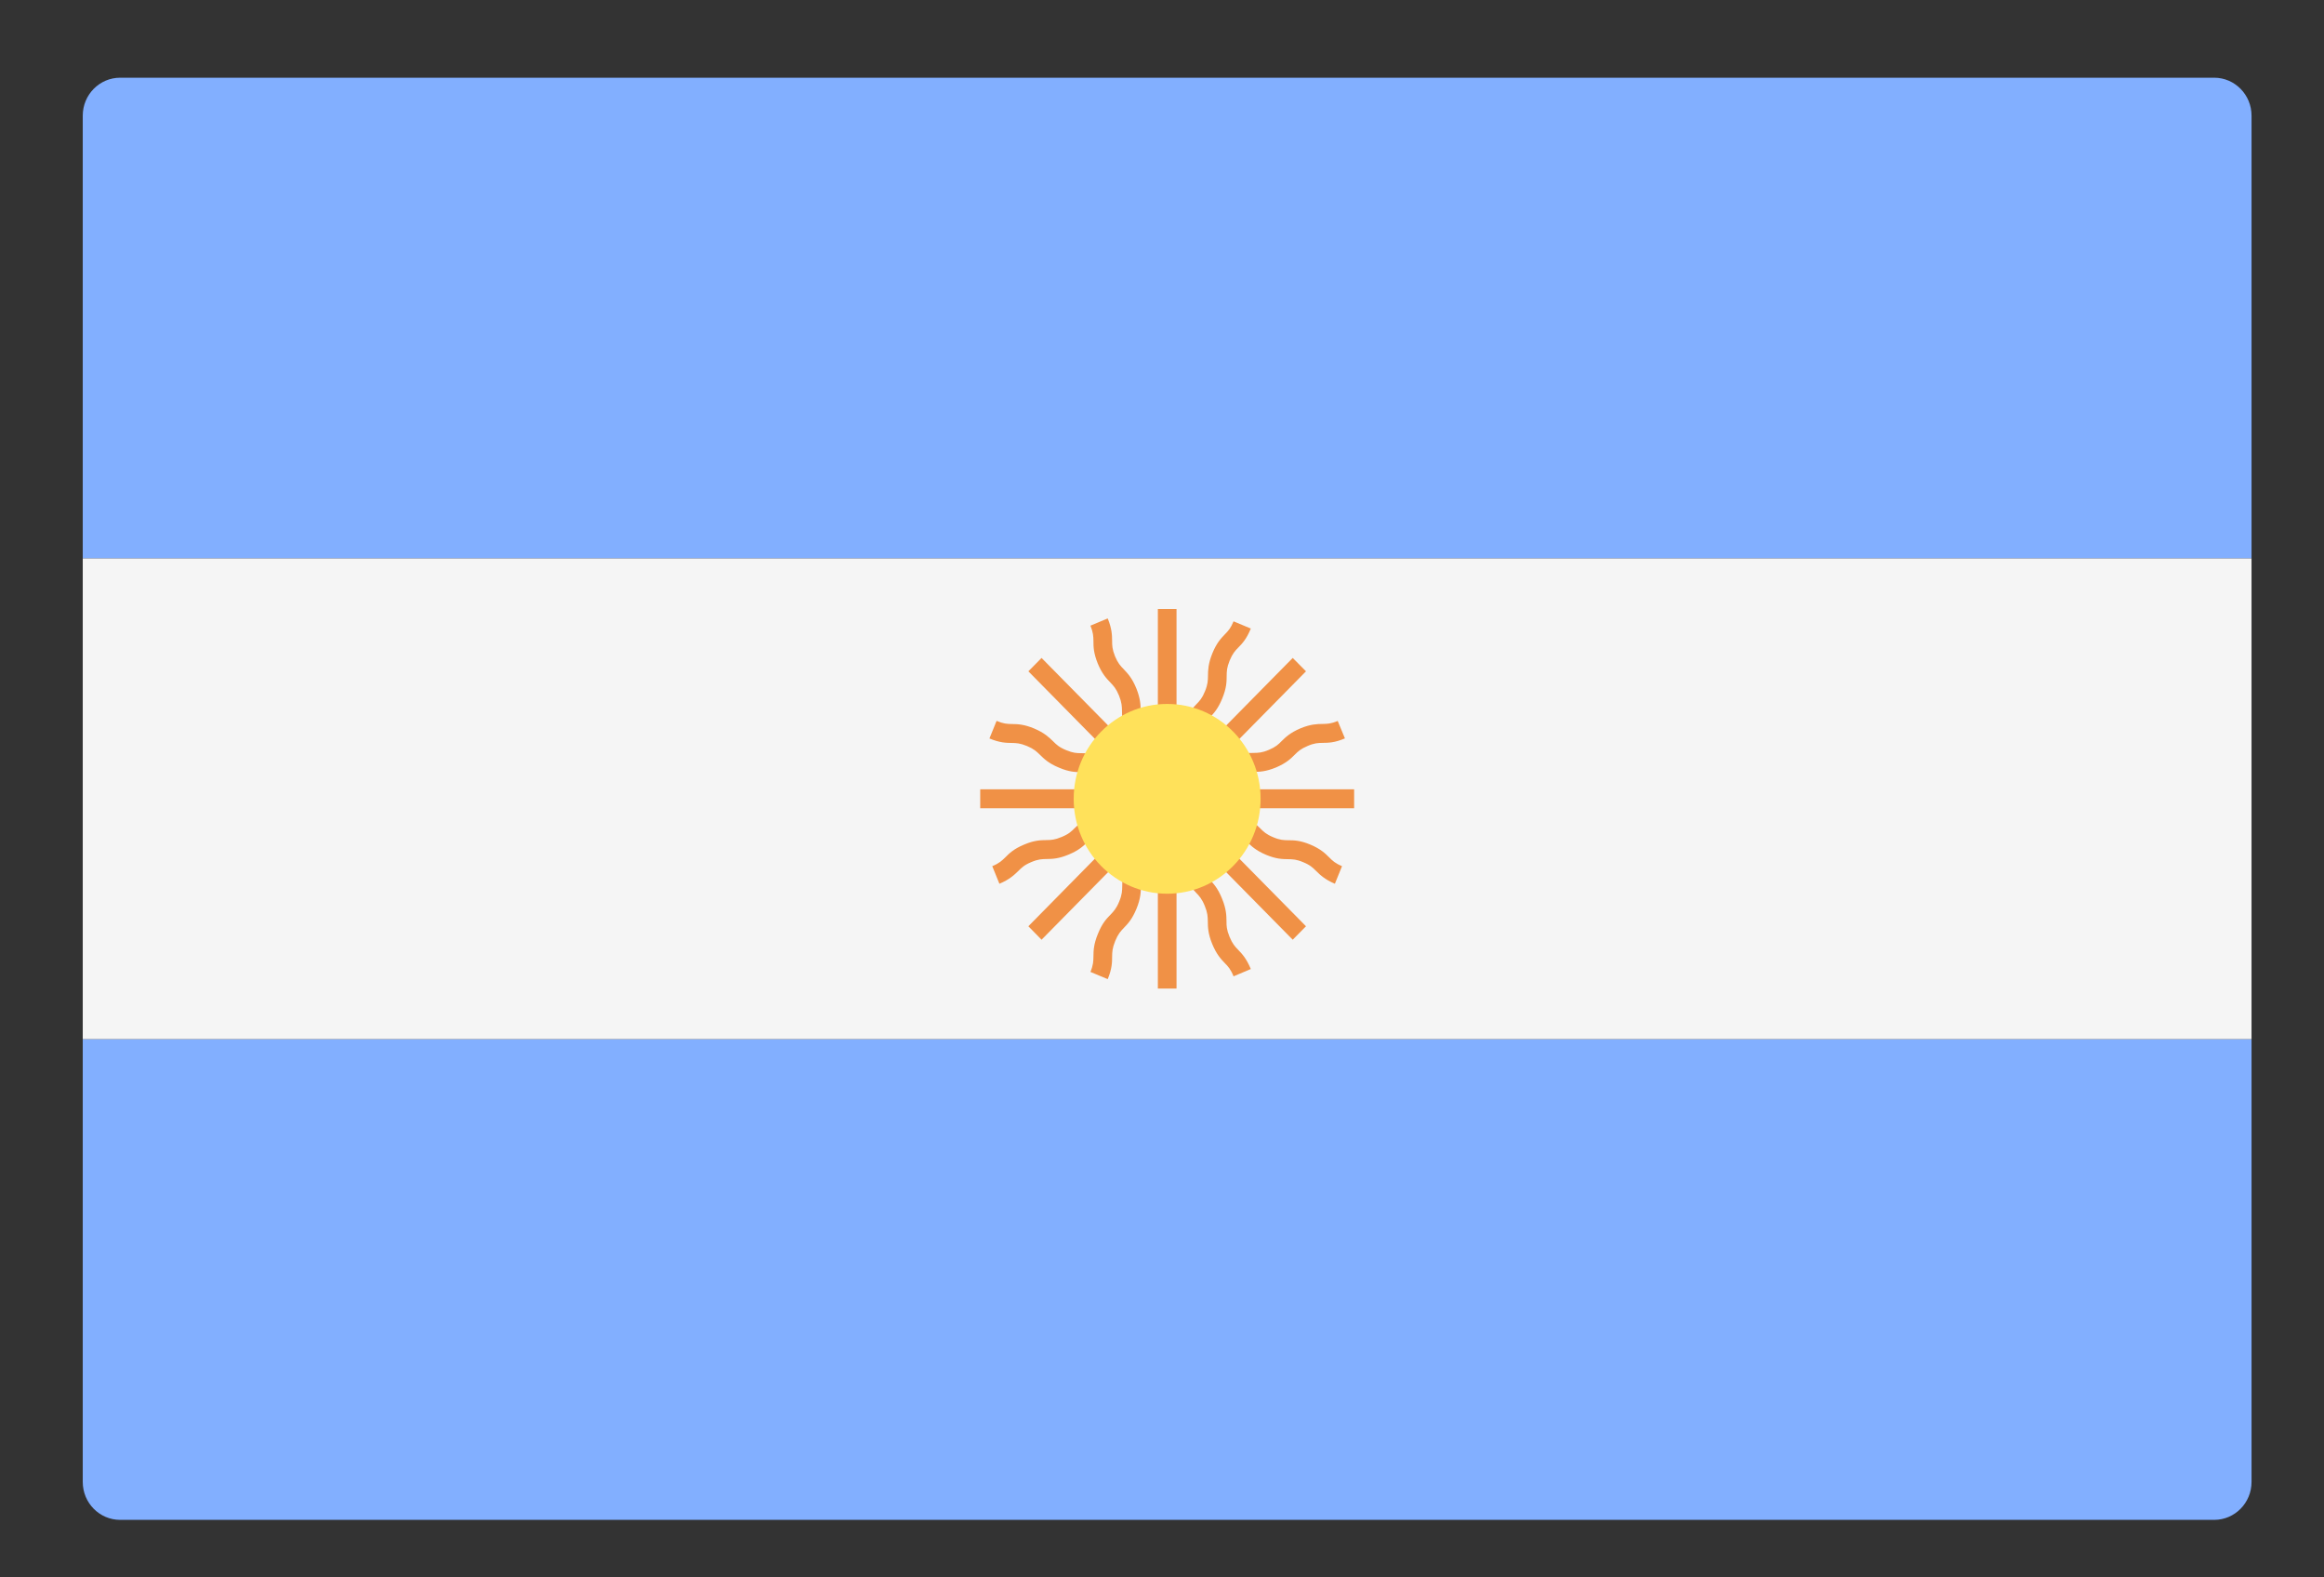
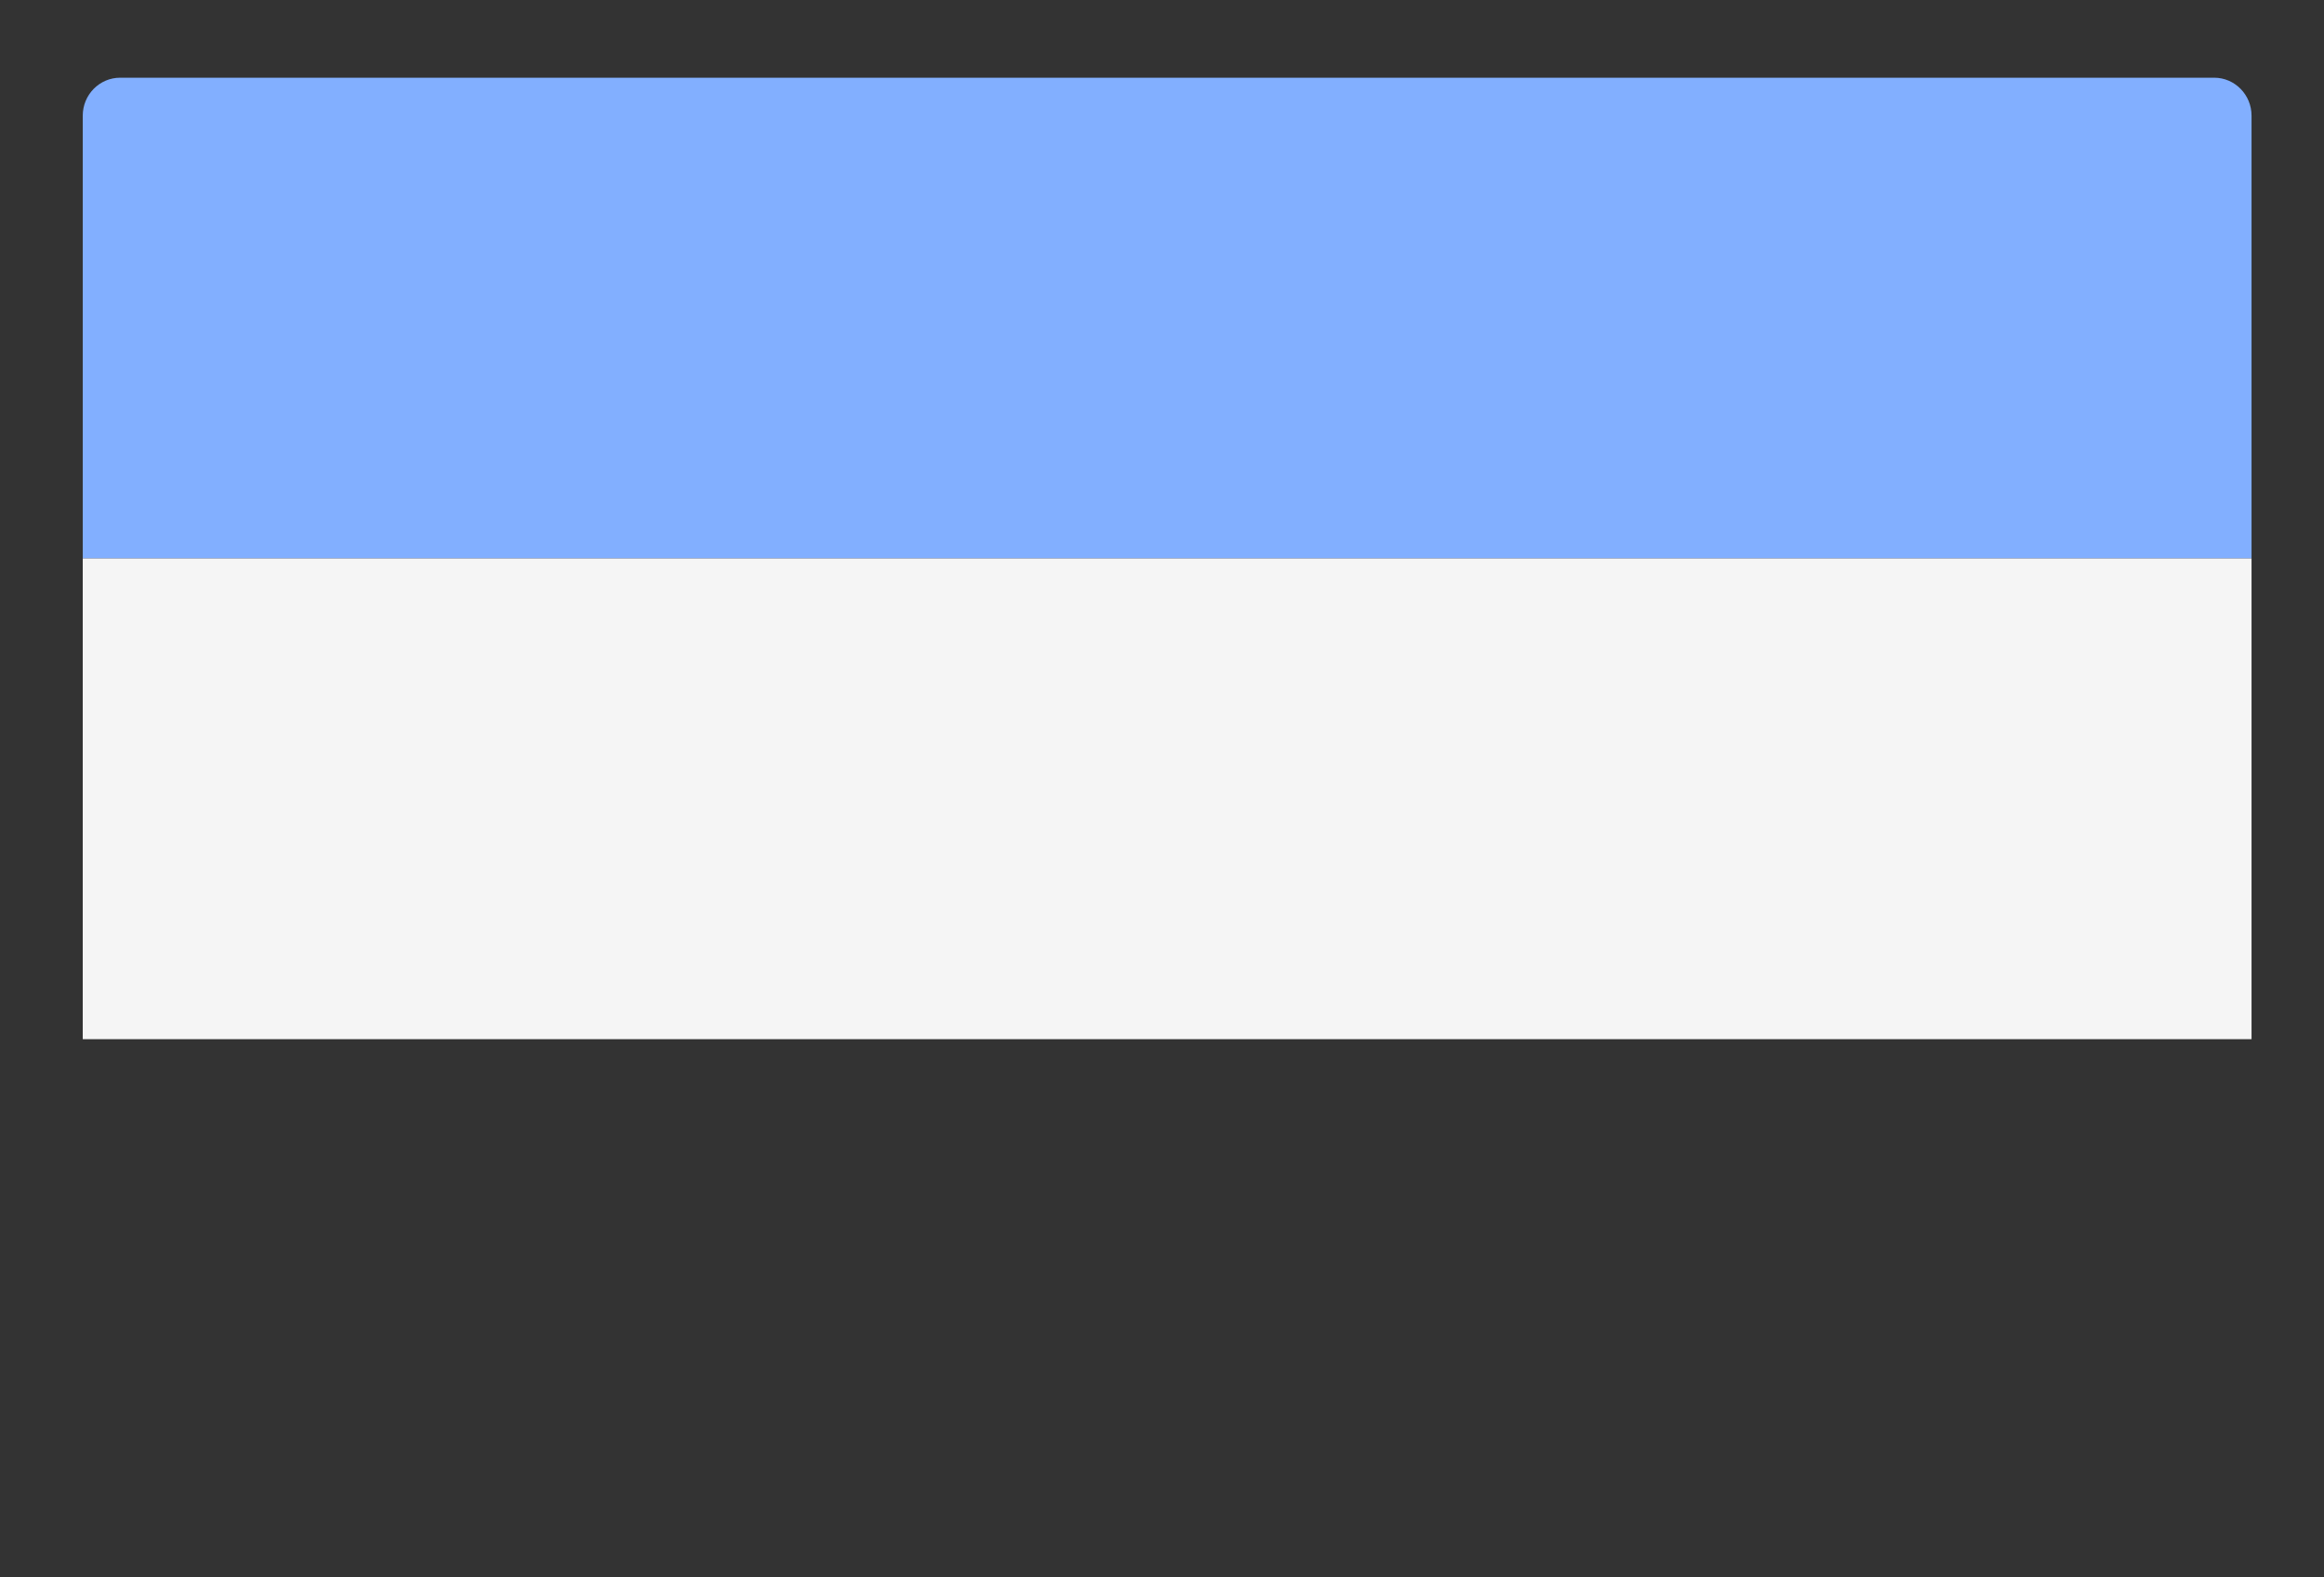
<svg xmlns="http://www.w3.org/2000/svg" width="28" height="19" viewBox="0 0 28 19" fill="none">
  <rect x="0" y="0" width="28" height="19" fill="#333333" stroke="none" />
  <path d="M27.127 6.726H0.997V1.393C0.997 1.141 1.199 0.936 1.448 0.936H26.677C26.925 0.936 27.127 1.141 27.127 1.393L27.127 6.726Z" fill="#82AFFF" />
-   <path d="M26.677 18.307H1.448C1.199 18.307 0.997 18.103 0.997 17.85V12.517H27.127V17.85C27.127 18.103 26.925 18.307 26.677 18.307Z" fill="#82AFFF" />
  <path d="M27.127 6.726H0.997V12.517H27.127V6.726Z" fill="#F5F5F5" />
-   <path d="M16.315 9.507H14.693C14.723 9.484 14.747 9.461 14.769 9.44C14.808 9.4 14.84 9.369 14.923 9.334C15.007 9.298 15.051 9.298 15.107 9.297C15.174 9.297 15.25 9.295 15.374 9.244C15.498 9.191 15.552 9.138 15.6 9.09C15.639 9.051 15.671 9.02 15.755 8.985C15.838 8.949 15.882 8.949 15.937 8.948C16.004 8.947 16.08 8.947 16.204 8.894L16.117 8.684C16.034 8.719 15.99 8.719 15.935 8.72C15.868 8.721 15.792 8.722 15.668 8.773C15.544 8.826 15.49 8.879 15.442 8.926C15.403 8.966 15.371 8.997 15.288 9.032C15.204 9.068 15.16 9.068 15.104 9.069C15.037 9.069 14.961 9.071 14.837 9.123C14.713 9.175 14.659 9.229 14.611 9.276C14.572 9.315 14.54 9.345 14.46 9.38L15.735 8.086L15.575 7.925L14.428 9.089C14.433 9.051 14.434 9.017 14.435 8.986C14.435 8.93 14.436 8.885 14.471 8.8C14.505 8.715 14.536 8.683 14.575 8.643C14.622 8.594 14.675 8.539 14.726 8.413C14.778 8.287 14.779 8.21 14.779 8.143C14.78 8.086 14.78 8.042 14.815 7.957C14.85 7.872 14.88 7.84 14.919 7.8C14.966 7.752 15.019 7.697 15.07 7.571L14.862 7.484C14.827 7.569 14.797 7.6 14.758 7.64C14.711 7.689 14.658 7.744 14.607 7.869C14.556 7.995 14.555 8.072 14.554 8.14C14.553 8.196 14.553 8.241 14.518 8.326C14.484 8.411 14.453 8.443 14.414 8.483C14.367 8.531 14.314 8.587 14.262 8.713C14.211 8.839 14.21 8.916 14.21 8.984C14.209 9.039 14.207 9.083 14.175 9.165V7.336H13.95V8.982C13.927 8.951 13.904 8.927 13.883 8.905C13.844 8.865 13.814 8.833 13.779 8.748C13.744 8.663 13.743 8.618 13.743 8.561C13.742 8.493 13.741 8.416 13.69 8.29C13.639 8.165 13.585 8.11 13.539 8.061C13.5 8.021 13.469 7.989 13.434 7.905C13.4 7.82 13.399 7.775 13.399 7.719C13.398 7.651 13.397 7.574 13.346 7.449L13.138 7.536C13.172 7.621 13.173 7.665 13.174 7.722C13.174 7.789 13.175 7.866 13.226 7.992C13.278 8.117 13.331 8.172 13.378 8.221C13.416 8.261 13.447 8.293 13.482 8.378C13.516 8.463 13.517 8.508 13.518 8.564C13.518 8.632 13.519 8.71 13.571 8.835C13.622 8.961 13.675 9.016 13.722 9.065C13.76 9.104 13.79 9.137 13.824 9.218L12.549 7.925L12.39 8.086L13.663 9.378C13.593 9.346 13.559 9.316 13.523 9.28C13.475 9.232 13.42 9.178 13.296 9.126C13.172 9.074 13.096 9.073 13.029 9.072C12.973 9.072 12.929 9.071 12.844 9.035C12.759 9 12.728 8.969 12.688 8.929C12.639 8.882 12.585 8.828 12.46 8.775C12.335 8.723 12.259 8.722 12.192 8.721C12.136 8.72 12.092 8.719 12.007 8.683L11.921 8.895C12.046 8.947 12.122 8.948 12.189 8.949C12.245 8.95 12.289 8.951 12.374 8.986C12.459 9.022 12.49 9.053 12.531 9.093C12.579 9.14 12.633 9.194 12.758 9.246C12.882 9.299 12.959 9.3 13.026 9.301C13.082 9.302 13.126 9.302 13.21 9.338C13.294 9.373 13.325 9.404 13.365 9.444C13.386 9.464 13.409 9.486 13.436 9.507H11.81V9.736H13.609C13.538 9.763 13.493 9.767 13.442 9.768C13.375 9.768 13.299 9.77 13.175 9.821C13.051 9.874 12.996 9.928 12.948 9.975C12.908 10.015 12.877 10.046 12.792 10.081C12.707 10.117 12.663 10.118 12.607 10.119C12.54 10.12 12.464 10.12 12.339 10.173C12.214 10.225 12.16 10.279 12.112 10.327C12.072 10.366 12.04 10.398 11.955 10.433L12.041 10.645C12.166 10.592 12.22 10.538 12.269 10.491C12.309 10.451 12.341 10.419 12.425 10.384C12.51 10.348 12.554 10.348 12.61 10.347C12.678 10.346 12.754 10.345 12.879 10.292C13.003 10.24 13.057 10.186 13.105 10.139C13.145 10.099 13.177 10.068 13.261 10.033C13.345 9.997 13.389 9.997 13.445 9.996C13.474 9.996 13.506 9.994 13.54 9.989L12.39 11.157L12.549 11.319L13.821 10.028C13.79 10.098 13.761 10.132 13.725 10.169C13.678 10.218 13.626 10.274 13.574 10.399C13.523 10.525 13.521 10.603 13.521 10.671C13.52 10.727 13.52 10.772 13.485 10.858C13.45 10.944 13.418 10.976 13.38 11.017C13.332 11.065 13.279 11.121 13.228 11.248C13.176 11.374 13.175 11.451 13.174 11.519C13.173 11.576 13.173 11.621 13.138 11.707L13.346 11.794C13.398 11.668 13.399 11.591 13.399 11.523C13.4 11.466 13.401 11.421 13.436 11.335C13.471 11.249 13.502 11.217 13.541 11.176C13.588 11.127 13.641 11.072 13.693 10.945C13.744 10.819 13.745 10.742 13.746 10.674C13.747 10.617 13.747 10.573 13.782 10.487C13.817 10.401 13.848 10.369 13.887 10.329C13.907 10.308 13.928 10.285 13.95 10.257V11.907H14.175V10.082C14.202 10.154 14.205 10.199 14.206 10.251C14.207 10.319 14.207 10.396 14.259 10.522C14.31 10.648 14.364 10.703 14.41 10.752C14.449 10.793 14.48 10.825 14.515 10.911C14.55 10.996 14.551 11.041 14.552 11.098C14.553 11.166 14.553 11.243 14.605 11.37C14.657 11.496 14.71 11.552 14.757 11.601C14.796 11.641 14.827 11.673 14.862 11.76L15.07 11.672C15.018 11.546 14.965 11.49 14.918 11.441C14.879 11.401 14.848 11.368 14.813 11.282C14.778 11.197 14.777 11.152 14.777 11.095C14.776 11.027 14.775 10.949 14.723 10.823C14.672 10.697 14.619 10.641 14.572 10.593C14.533 10.552 14.502 10.52 14.467 10.434C14.432 10.349 14.432 10.304 14.431 10.248C14.431 10.219 14.429 10.186 14.424 10.151L15.575 11.319L15.735 11.157L14.587 9.993C14.624 9.998 14.658 9.999 14.688 10C14.743 10 14.787 10.001 14.871 10.036C14.955 10.072 14.987 10.102 15.027 10.142C15.075 10.19 15.129 10.243 15.253 10.296C15.377 10.348 15.453 10.348 15.52 10.349C15.575 10.35 15.619 10.35 15.703 10.386C15.786 10.42 15.817 10.452 15.857 10.491C15.905 10.538 15.959 10.592 16.083 10.645L16.169 10.433C16.085 10.398 16.054 10.367 16.015 10.328C15.967 10.28 15.912 10.226 15.789 10.174C15.665 10.122 15.589 10.121 15.522 10.121C15.467 10.12 15.423 10.12 15.339 10.084C15.255 10.049 15.224 10.018 15.184 9.978C15.136 9.931 15.082 9.877 14.958 9.825C14.834 9.773 14.758 9.772 14.691 9.771C14.636 9.77 14.592 9.769 14.511 9.736H16.315V9.507H16.315Z" fill="#F09146" />
-   <path d="M14.062 10.765C14.684 10.765 15.188 10.253 15.188 9.622C15.188 8.99 14.684 8.479 14.062 8.479C13.44 8.479 12.936 8.99 12.936 9.622C12.936 10.253 13.44 10.765 14.062 10.765Z" fill="#FFE15A" />
</svg>